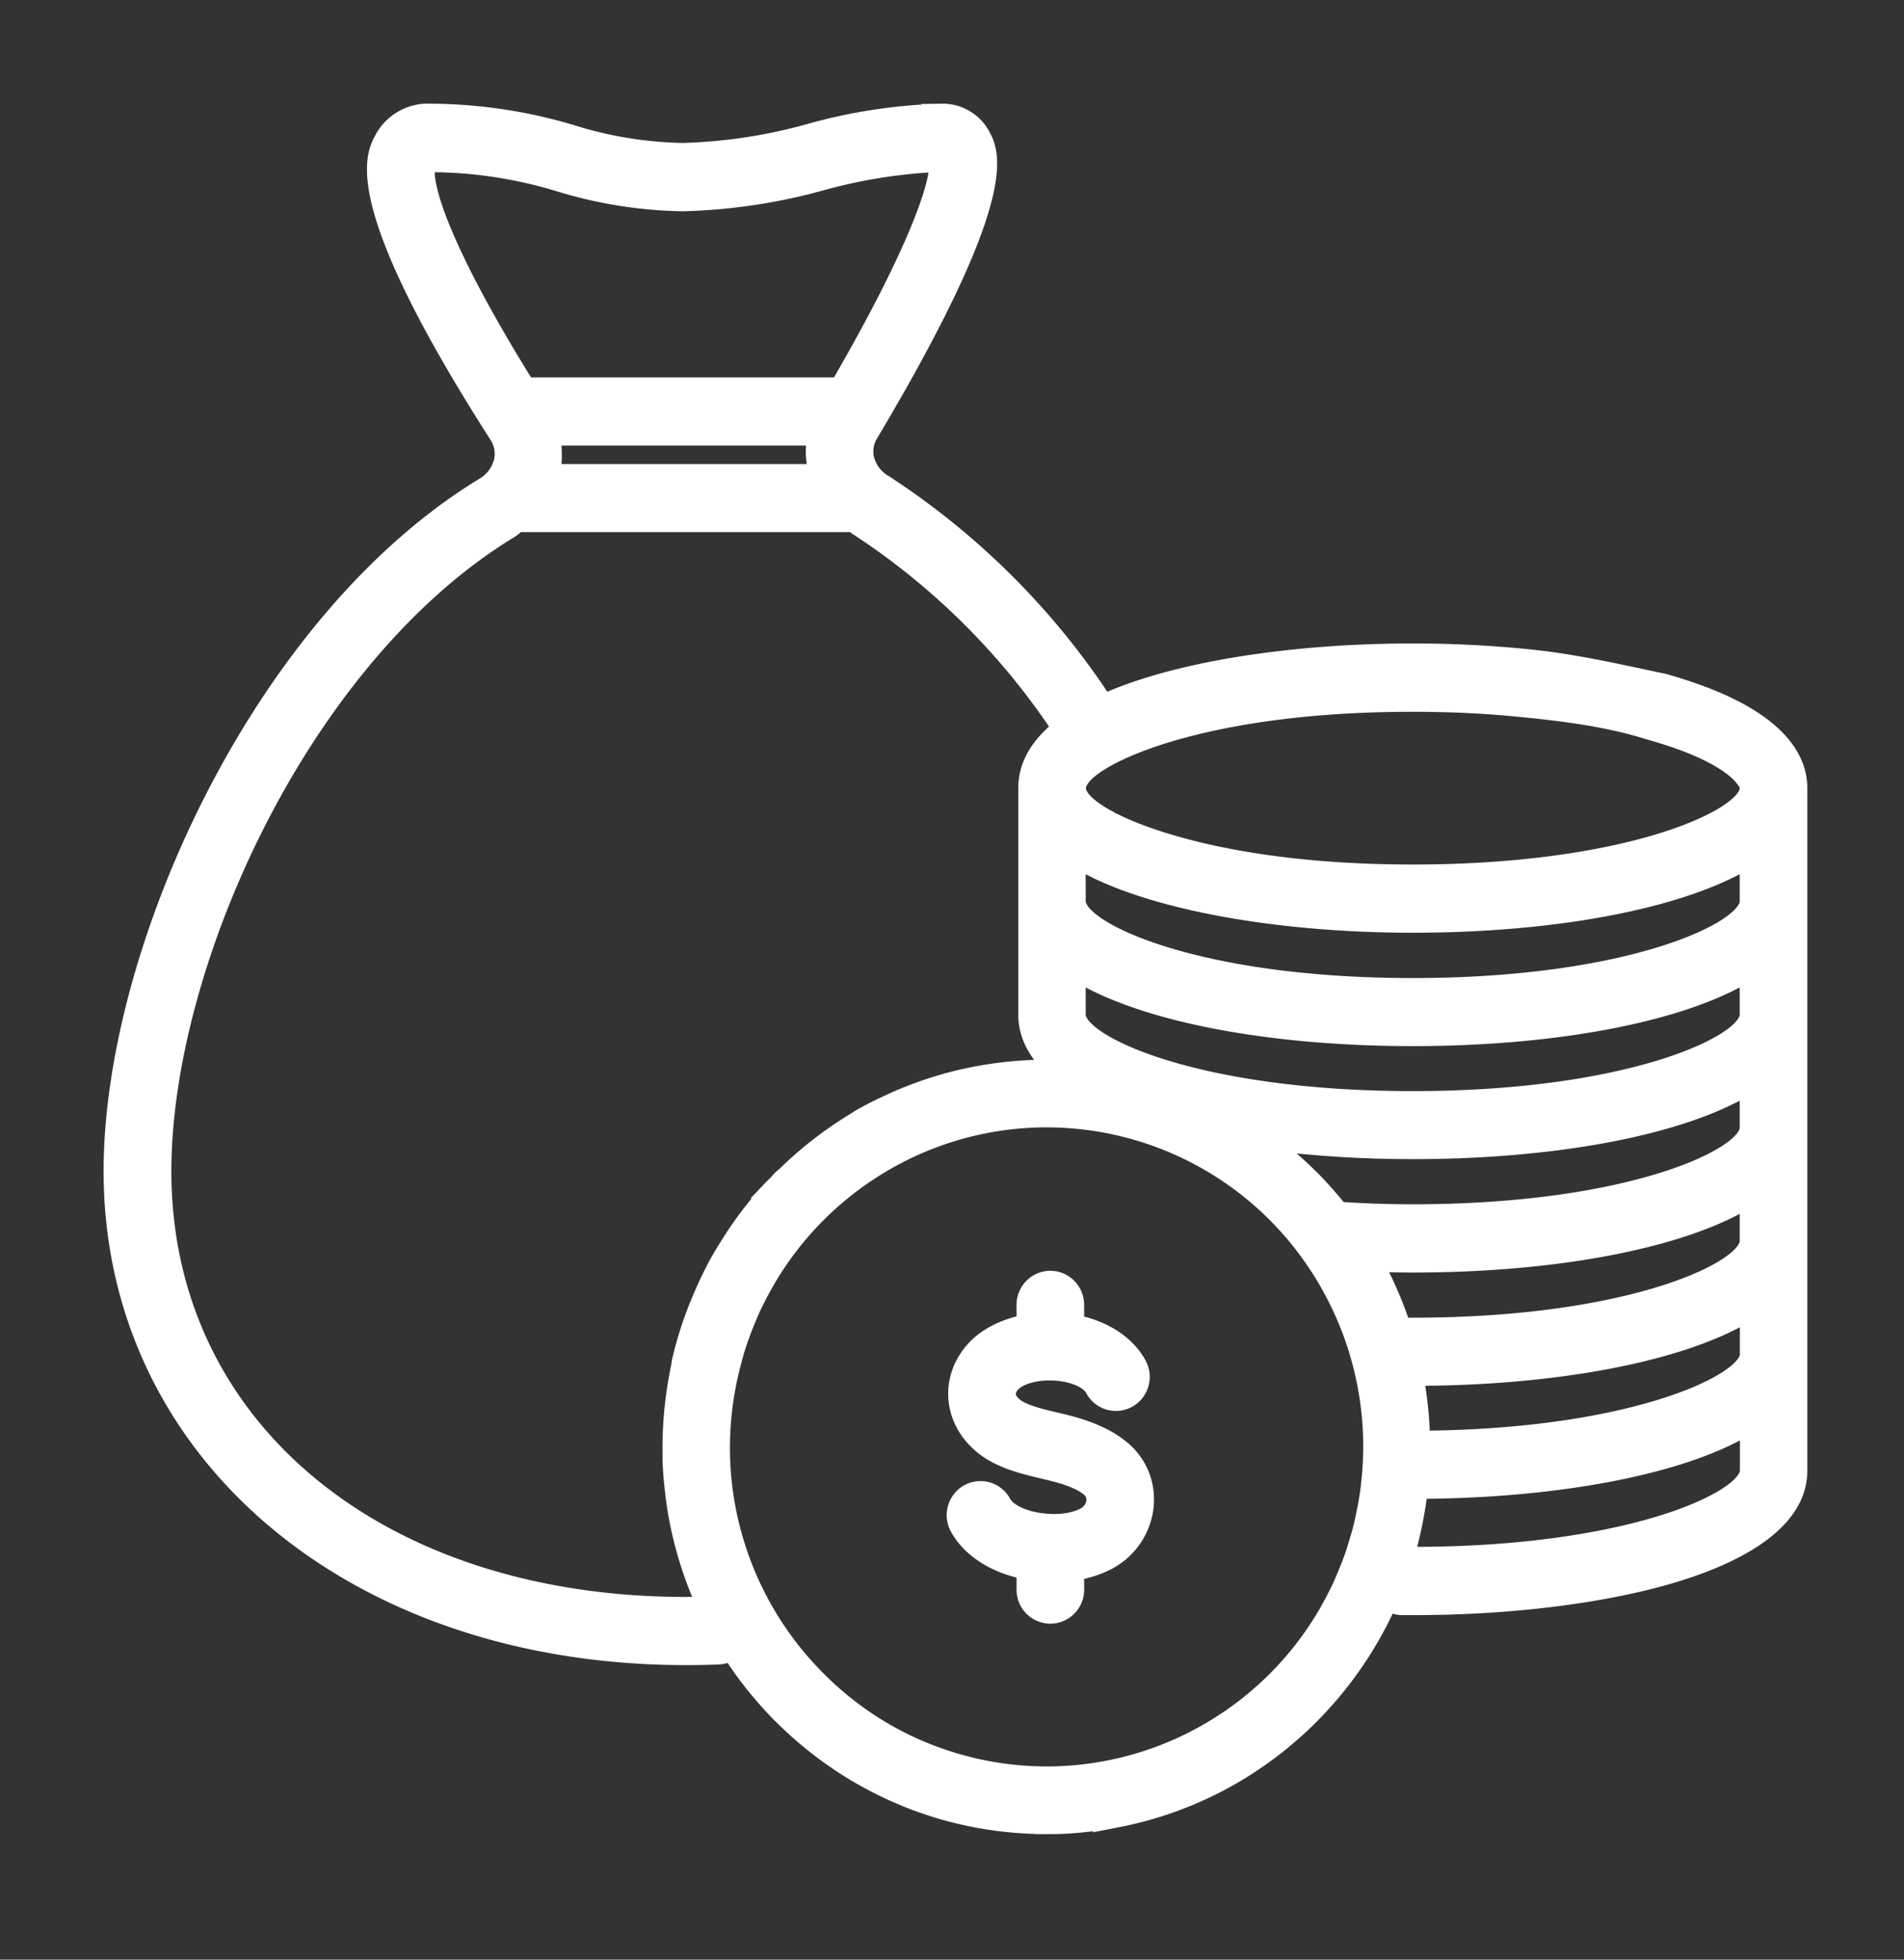
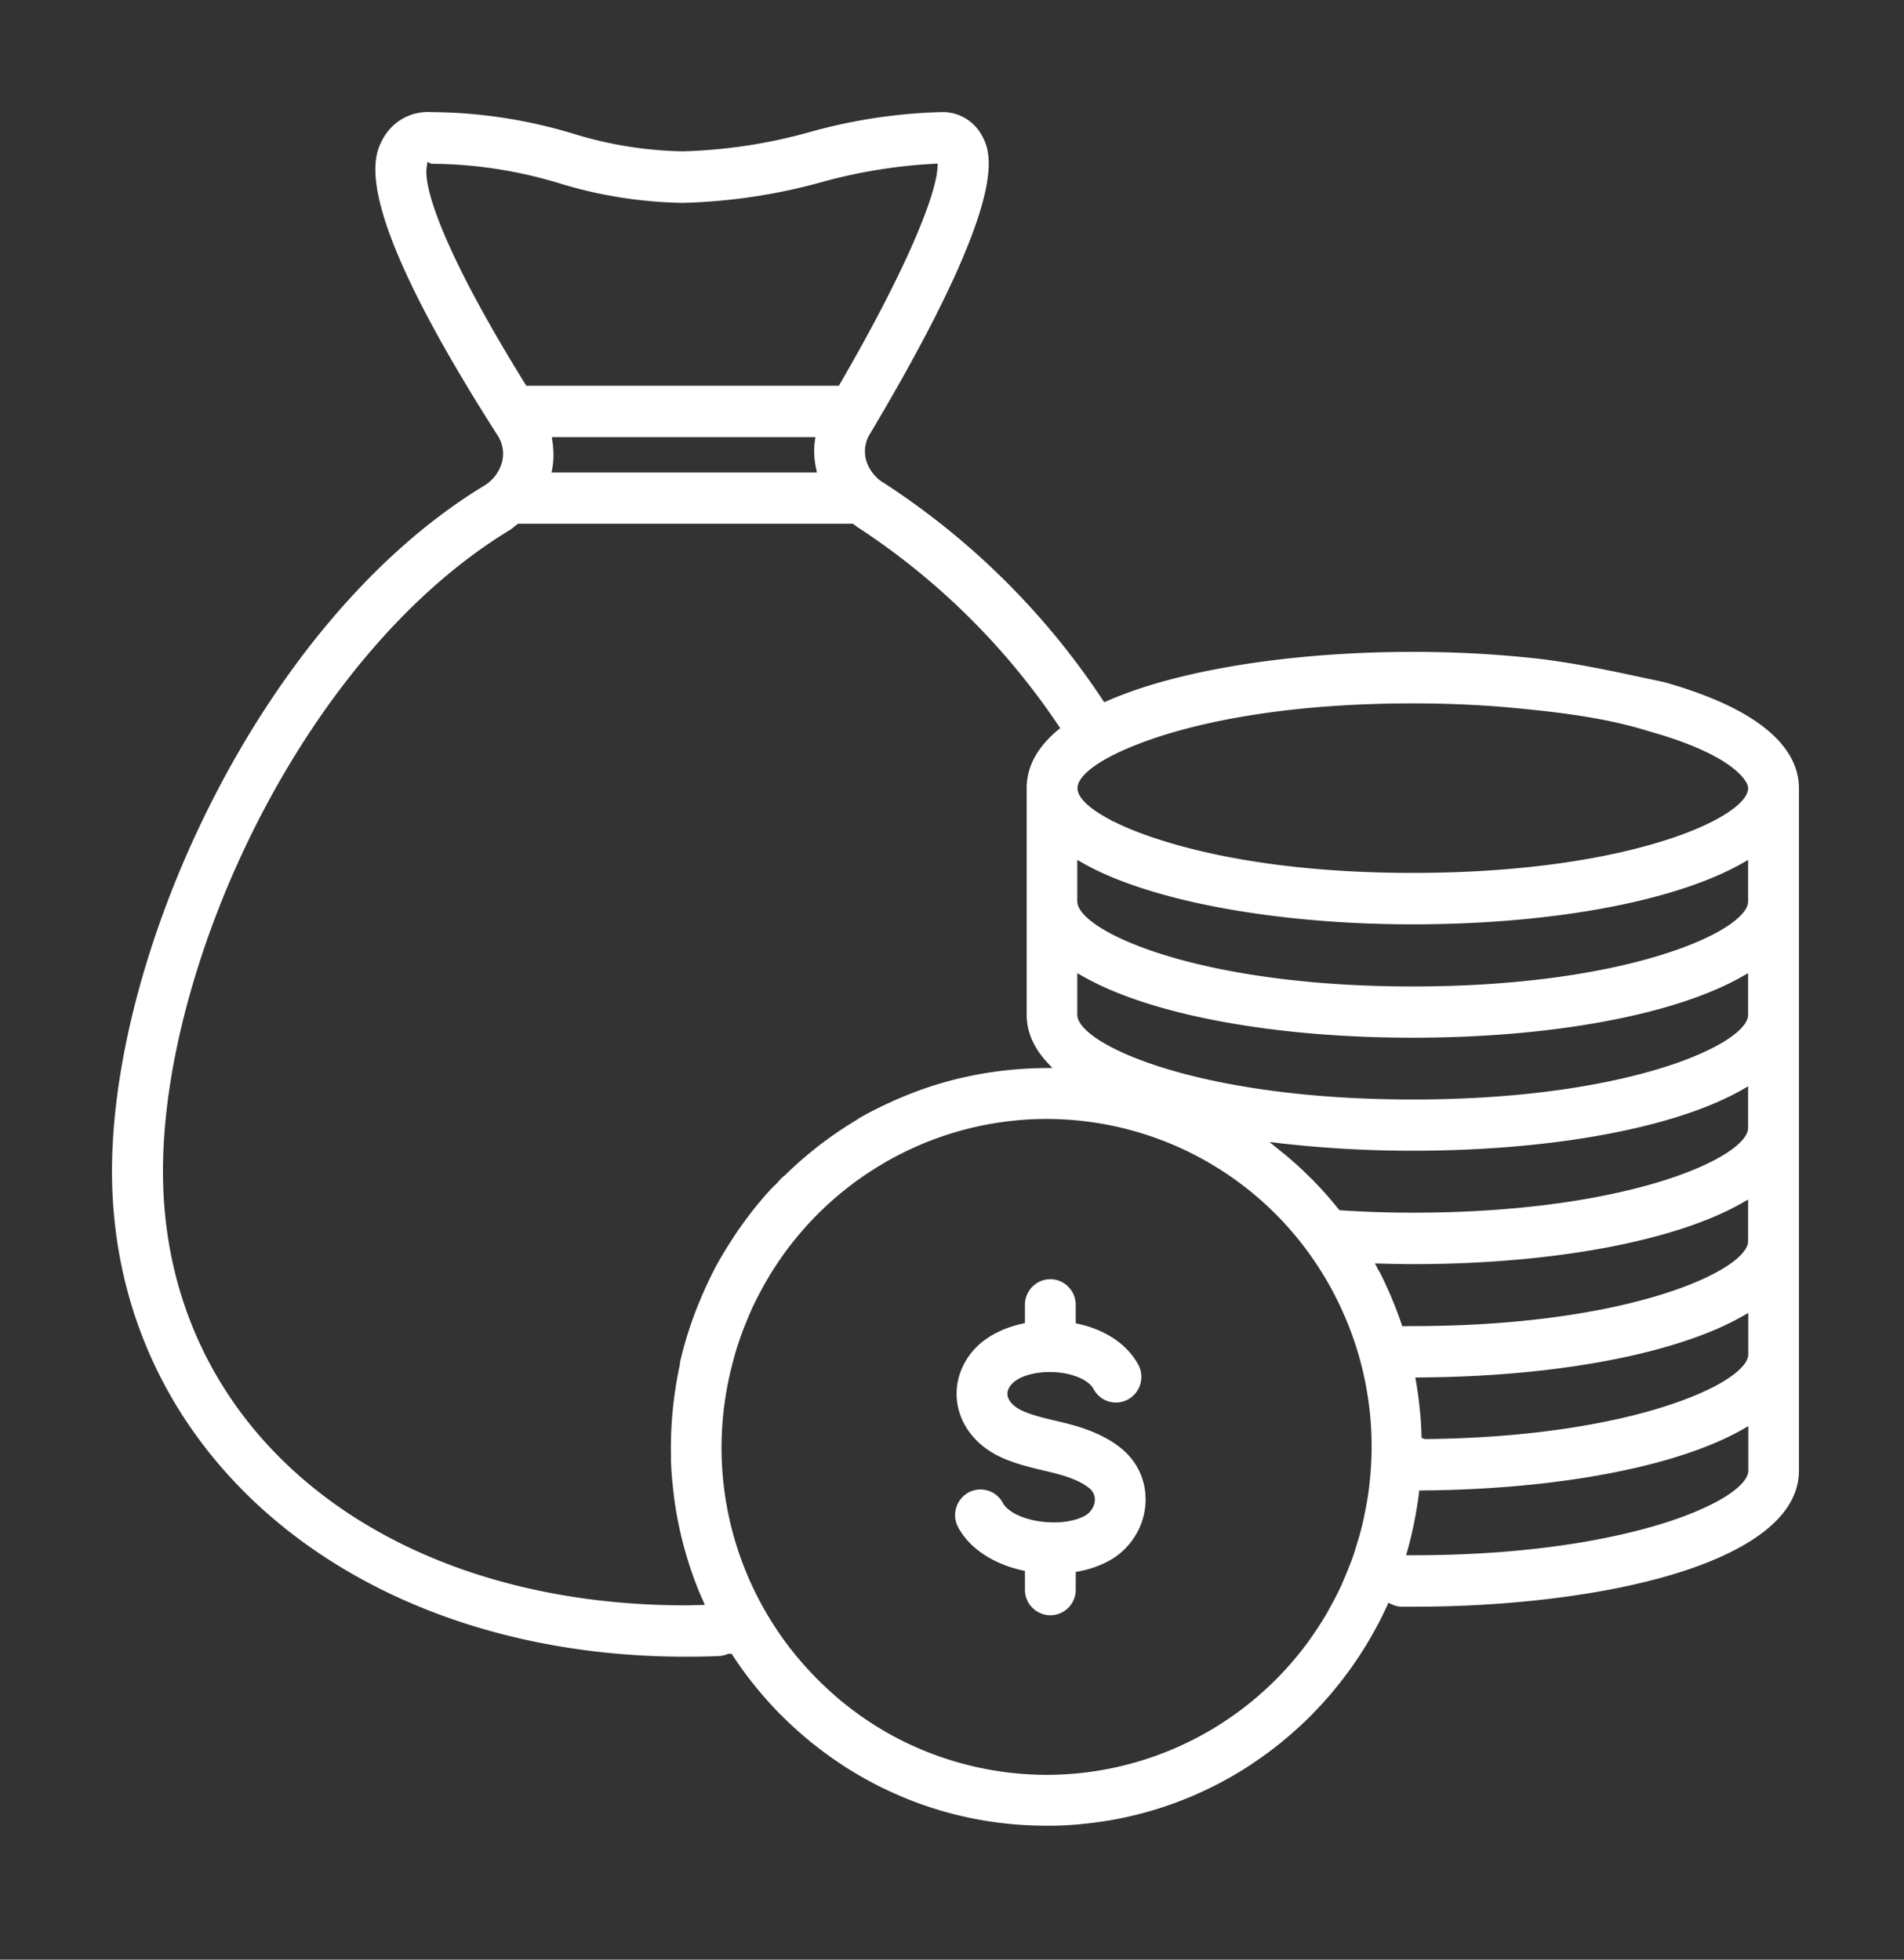
<svg xmlns="http://www.w3.org/2000/svg" width="68" height="70" fill="none" viewBox="0 0 68 70">
  <rect x="0" y="0" width="68" height="70" fill="#333333" stroke="none" />
  <mask id="a" width="62" height="63" x="3" y="3" fill="#000" maskUnits="userSpaceOnUse">
-     <path fill="#fff" d="M3 3h62v63H3z" />
    <path d="M37.692 50.748c.224.053.455.109.672.171.774.223 1.38.534 1.803.925.57.53.832 1.281.723 2.061a2.528 2.528 0 0 1-1.38 1.9 3.833 3.833 0 0 1-1.09.345v.634a.912.912 0 0 1-.907.915.912.912 0 0 1-.908-.915v-.67c-1.1-.223-1.968-.788-2.384-1.555a.922.922 0 0 1 .361-1.242.904.904 0 0 1 1.231.364c.22.406.99.7 1.829.7.414 0 .78-.074 1.06-.214a.695.695 0 0 0 .393-.52.512.512 0 0 0-.157-.456c-.145-.135-.45-.334-1.07-.512-.171-.05-.36-.095-.561-.143l-.01-.002c-.734-.175-1.544-.368-2.154-.845-.579-.453-.925-1.07-.973-1.74-.047-.653.19-1.29.668-1.793.412-.433 1.038-.749 1.767-.892v-.654c0-.505.407-.916.907-.916s.907.411.907.916v.66c1.027.203 1.84.741 2.234 1.48a.918.918 0 0 1-.368 1.24.902.902 0 0 1-1.229-.372c-.15-.28-.591-.502-1.152-.58a2.997 2.997 0 0 0-.413-.028c-.577 0-1.104.163-1.343.415-.118.123-.178.263-.168.392.013.184.158.334.277.426.296.233.898.377 1.43.505h.005Z" />
-     <path fill-rule="evenodd" d="M36.12 65.158c.387.036.77.055 1.143.057v.002h.031l.505-.004c.26-.009.518-.026.772-.05l.129-.014c.413-.04.81-.098 1.223-.177a13.28 13.28 0 0 0 4.775-1.953l.056-.04c.353-.235.698-.489 1.024-.755l.069-.058c.33-.274.648-.561.976-.886l.048-.053c.287-.292.564-.6.824-.917l.109-.135c.239-.3.47-.614.715-.982l.081-.125c.204-.314.397-.641.598-1.019l.066-.125c.095-.184.185-.37.272-.56l.052-.112.11.053a.884.884 0 0 0 .372.088h.434c3.518 0 6.944-.438 9.404-1.204 1.98-.617 4.34-1.751 4.34-3.659V28.154c0-1.11-.837-2.67-4.823-3.79l-.703-.149c-1.294-.277-2.633-.563-3.99-.708a40.449 40.449 0 0 0-4.272-.222c-4.36 0-8.446.658-10.93 1.76l-.094.041L39.38 25a26.95 26.95 0 0 0-7.784-7.73 1.407 1.407 0 0 1-.668-.855 1.173 1.173 0 0 1 .14-.912c5.13-8.616 4.326-10.072 3.982-10.694a1.59 1.59 0 0 0-1.382-.806l-.06.001a19.316 19.316 0 0 0-4.649.702c-1.484.421-3.02.656-4.572.7a14.036 14.036 0 0 1-3.918-.632 17.848 17.848 0 0 0-5.07-.77 1.829 1.829 0 0 0-1.718.945c-.339.623-1.237 2.276 4.086 10.597.182.273.244.613.17.935-.094.37-.336.69-.665.88C9.333 22.194 4 33.918 4 41.835c0 10.05 8.62 17.344 20.499 17.344.394 0 .782-.006 1.171-.024a.908.908 0 0 0 .336-.08l.123-.002.057.087c.23.35.475.689.729 1.006l.076.092c.264.325.542.637.867.973l.064.059c.289.289.587.561.885.81l.156.129c.296.24.598.466.9.67l.196.133c.303.2.617.387.935.56l.2.108c.324.17.66.329 1.028.484l.142.06c.347.14.71.27 1.079.384l.13.04c.367.109.75.204 1.137.283l.116.023c.38.073.769.13 1.155.17l.14.014Zm-4.552-23.612a11.526 11.526 0 0 1 5.802-1.576 11.573 11.573 0 0 1 9.403 4.83l.043.063c.208.291.406.6.59.918l.07.125c.161.286.315.588.455.898l.096.217a11.627 11.627 0 0 1 .717 2.279 11.82 11.82 0 0 1 .23 1.823 11.729 11.729 0 0 1-.046 1.71c-.016.169-.036.337-.059.504a11.77 11.77 0 0 1-.126.711c-.028.137-.055.273-.087.407-.063.262-.137.518-.217.769l-.027.091c-.026.084-.051.168-.08.251-.093.267-.197.525-.307.781 0 0-.093.224-.118.279-.13.28-.27.552-.42.819l-.097.178c-.174.299-.365.594-.568.88l-.035.052a11.627 11.627 0 0 1-4.22 3.61 11.559 11.559 0 0 1-5.175 1.234c-.876 0-1.755-.101-2.616-.3-2.51-.585-4.706-1.953-6.383-4.003a11.728 11.728 0 0 1-2.62-7.055 11.841 11.841 0 0 1 .386-3.328c.05-.194.102-.387.161-.576.058-.182.12-.362.186-.542.05-.136.104-.269.158-.402.085-.205.17-.41.267-.61l.095-.186a11.611 11.611 0 0 1 4.542-4.85ZM18.366 18.814h.001c.034-.028.135-.106.135-.106H30.46l.108.079.006.005c.028.021.057.044.093.065a25.281 25.281 0 0 1 7.135 7.06l.063.092-.086.071c-.737.616-1.112 1.313-1.112 2.069v8.096c0 .605.245 1.176.726 1.698l.191.207h-.28l-.428.01-.065.006c-.808.034-1.62.143-2.413.324l-.182.041c-.8.195-1.585.467-2.335.805l-.12.055c-.434.2-.784.381-1.103.567l-.061.045a13.642 13.642 0 0 0-2.567 1.983l-.01.006c-.032.024-.066.049-.116.099a1.389 1.389 0 0 0-.076.083l-.009.01a2.006 2.006 0 0 1-.171.178c-.031.03-.063.06-.092.09l-.053.056a13.59 13.59 0 0 0-1.401 1.833c-.233.363-.425.688-.586.994l-.062.127c-.158.31-.303.627-.438.95l-.012.028-.105.255a13.606 13.606 0 0 0-.606 1.938 1.05 1.05 0 0 0-.018.142 14.16 14.16 0 0 0-.312 3.262l-.003.086c.009.26.026.518.049.774l.016.147c.042.424.096.807.165 1.174l.012.063a13.731 13.731 0 0 0 .726 2.477c.044.112.092.22.14.33l.106.241-.368.008a9.119 9.119 0 0 1-.307.007C13.5 57.344 5.82 50.967 5.82 41.837c0-7.425 4.976-18.399 12.386-22.903.06-.036.11-.078.16-.12ZM50.795 53.24c4.853-.037 9.138-.857 11.462-2.193l.183-.103v1.587c0 1.026-4.226 3.024-11.974 3.024h-.248l.044-.156c.095-.334.177-.678.251-1.054l.017-.086c.057-.3.107-.603.145-.91l.013-.107.107-.002Zm-.103-4.037c4.89-.025 9.214-.848 11.565-2.2l.181-.105v1.484c0 .987-4.075 2.95-11.547 3.023l-.119-.04-.004-.12a13.01 13.01 0 0 0-.05-.794l-.01-.096c-.033-.34-.078-.676-.136-1.008l-.024-.143h.144ZM49.28 45.45l-.043-.067-.134-.251.21.005c.379.01.76.019 1.147.019 4.994 0 9.402-.824 11.79-2.203l.183-.105v1.484c0 1.031-4.226 3.037-11.97 3.037l-.381.005-.029-.083a14.256 14.256 0 0 0-.773-1.84Zm-2.457-3.358a13.69 13.69 0 0 0-.9-.825l-.585-.474.424.05a41.33 41.33 0 0 0 4.698.262c4.991 0 9.399-.82 11.791-2.196l.182-.105v1.484c0 1.029-4.226 3.03-11.973 3.03-.84 0-1.705-.028-2.568-.084l-.045-.003-.032-.031-.058-.069a14.63 14.63 0 0 0-.886-.994l-.048-.045Zm3.631-2.817c-7.75 0-11.978-1.998-11.978-3.024h-.002v-1.49l.183.104c2.403 1.38 6.815 2.203 11.797 2.203 4.992 0 9.403-.824 11.796-2.203l.183-.105v1.49c0 1.027-4.228 3.025-11.979 3.025Zm0-4.038c-7.75 0-11.978-2.006-11.978-3.037h-.002v-1.483l.183.104c2.37 1.355 6.891 2.197 11.797 2.197 4.98 0 9.39-.821 11.797-2.197l.182-.104V32.2c0 1.031-4.228 3.037-11.979 3.037Zm-9.917-8.615c1.396-.558 4.54-1.496 9.924-1.496 1.295 0 2.554.058 3.742.175 1.467.142 3.163.336 4.726.833 2.875.804 3.505 1.733 3.505 2.023 0 1.026-4.226 3.024-11.973 3.024-6.518 0-9.814-1.398-10.654-1.82a.571.571 0 0 1-.17-.087c-.745-.393-1.155-.79-1.155-1.118 0-.141.077-.297.227-.465.318-.348.968-.728 1.828-1.069Zm-20.811-9.889c.053-.302.054-.63.003-.974l-.02-.142h9.413l-.02.14c-.043.303-.029.63.043.973l.031.148H19.7l.026-.145Zm-.964-3.01c-2.83-4.557-3.672-7.01-3.518-7.785l.021-.155.141.068c1.548.006 3.097.244 4.602.706 1.42.434 2.895.666 4.377.69a20.472 20.472 0 0 0 4.977-.746 18.67 18.67 0 0 1 3.991-.65l.134-.006-.006.135c-.042.91-.981 3.42-3.488 7.74l-.035.06h-11.16l-.036-.058Z" clip-rule="evenodd" />
  </mask>
  <path fill="#fff" d="M37.692 50.748c.224.053.455.109.672.171.774.223 1.38.534 1.803.925.57.53.832 1.281.723 2.061a2.528 2.528 0 0 1-1.38 1.9 3.833 3.833 0 0 1-1.09.345v.634a.912.912 0 0 1-.907.915.912.912 0 0 1-.908-.915v-.67c-1.1-.223-1.968-.788-2.384-1.555a.922.922 0 0 1 .361-1.242.904.904 0 0 1 1.231.364c.22.406.99.7 1.829.7.414 0 .78-.074 1.06-.214a.695.695 0 0 0 .393-.52.512.512 0 0 0-.157-.456c-.145-.135-.45-.334-1.07-.512-.171-.05-.36-.095-.561-.143l-.01-.002c-.734-.175-1.544-.368-2.154-.845-.579-.453-.925-1.07-.973-1.74-.047-.653.19-1.29.668-1.793.412-.433 1.038-.749 1.767-.892v-.654c0-.505.407-.916.907-.916s.907.411.907.916v.66c1.027.203 1.84.741 2.234 1.48a.918.918 0 0 1-.368 1.24.902.902 0 0 1-1.229-.372c-.15-.28-.591-.502-1.152-.58a2.997 2.997 0 0 0-.413-.028c-.577 0-1.104.163-1.343.415-.118.123-.178.263-.168.392.013.184.158.334.277.426.296.233.898.377 1.43.505h.005Z" />
  <path fill="#fff" fill-rule="evenodd" d="M36.12 65.158c.387.036.77.055 1.143.057v.002h.031l.505-.004c.26-.009.518-.026.772-.05l.129-.014c.413-.04.81-.098 1.223-.177a13.28 13.28 0 0 0 4.775-1.953l.056-.04c.353-.235.698-.489 1.024-.755l.069-.058c.33-.274.648-.561.976-.886l.048-.053c.287-.292.564-.6.824-.917l.109-.135c.239-.3.47-.614.715-.982l.081-.125c.204-.314.397-.641.598-1.019l.066-.125c.095-.184.185-.37.272-.56l.052-.112.11.053a.884.884 0 0 0 .372.088h.434c3.518 0 6.944-.438 9.404-1.204 1.98-.617 4.34-1.751 4.34-3.659V28.154c0-1.11-.837-2.67-4.823-3.79l-.703-.149c-1.294-.277-2.633-.563-3.99-.708a40.449 40.449 0 0 0-4.272-.222c-4.36 0-8.446.658-10.93 1.76l-.094.041L39.38 25a26.95 26.95 0 0 0-7.784-7.73 1.407 1.407 0 0 1-.668-.855 1.173 1.173 0 0 1 .14-.912c5.13-8.616 4.326-10.072 3.982-10.694a1.59 1.59 0 0 0-1.382-.806l-.06.001a19.316 19.316 0 0 0-4.649.702c-1.484.421-3.02.656-4.572.7a14.036 14.036 0 0 1-3.918-.632 17.848 17.848 0 0 0-5.07-.77 1.829 1.829 0 0 0-1.718.945c-.339.623-1.237 2.276 4.086 10.597.182.273.244.613.17.935-.094.37-.336.69-.665.88C9.333 22.194 4 33.918 4 41.835c0 10.05 8.62 17.344 20.499 17.344.394 0 .782-.006 1.171-.024a.908.908 0 0 0 .336-.08l.123-.002.057.087c.23.35.475.689.729 1.006l.076.092c.264.325.542.637.867.973l.064.059c.289.289.587.561.885.81l.156.129c.296.24.598.466.9.67l.196.133c.303.2.617.387.935.56l.2.108c.324.17.66.329 1.028.484l.142.06c.347.14.71.27 1.079.384l.13.04c.367.109.75.204 1.137.283l.116.023c.38.073.769.13 1.155.17l.14.014Zm-4.552-23.612a11.526 11.526 0 0 1 5.802-1.576 11.573 11.573 0 0 1 9.403 4.83l.043.063c.208.291.406.6.59.918l.07.125c.161.286.315.588.455.898l.096.217a11.627 11.627 0 0 1 .717 2.279 11.82 11.82 0 0 1 .23 1.823 11.729 11.729 0 0 1-.046 1.71c-.016.169-.036.337-.059.504a11.77 11.77 0 0 1-.126.711c-.028.137-.055.273-.087.407-.063.262-.137.518-.217.769l-.027.091c-.026.084-.051.168-.08.251-.093.267-.197.525-.307.781 0 0-.093.224-.118.279-.13.28-.27.552-.42.819l-.097.178c-.174.299-.365.594-.568.88l-.035.052a11.627 11.627 0 0 1-4.22 3.61 11.559 11.559 0 0 1-5.175 1.234c-.876 0-1.755-.101-2.616-.3-2.51-.585-4.706-1.953-6.383-4.003a11.728 11.728 0 0 1-2.62-7.055 11.841 11.841 0 0 1 .386-3.328c.05-.194.102-.387.161-.576.058-.182.12-.362.186-.542.05-.136.104-.269.158-.402.085-.205.17-.41.267-.61l.095-.186a11.611 11.611 0 0 1 4.542-4.85ZM18.366 18.814h.001c.034-.028.135-.106.135-.106H30.46l.108.079.006.005c.028.021.057.044.093.065a25.281 25.281 0 0 1 7.135 7.06l.063.092-.086.071c-.737.616-1.112 1.313-1.112 2.069v8.096c0 .605.245 1.176.726 1.698l.191.207h-.28l-.428.01-.065.006c-.808.034-1.62.143-2.413.324l-.182.041c-.8.195-1.585.467-2.335.805l-.12.055c-.434.2-.784.381-1.103.567l-.061.045a13.642 13.642 0 0 0-2.567 1.983l-.01.006c-.032.024-.066.049-.116.099a1.389 1.389 0 0 0-.076.083l-.009.01a2.006 2.006 0 0 1-.171.178c-.031.03-.063.06-.092.09l-.053.056a13.59 13.59 0 0 0-1.401 1.833c-.233.363-.425.688-.586.994l-.062.127c-.158.31-.303.627-.438.95l-.012.028-.105.255a13.606 13.606 0 0 0-.606 1.938 1.05 1.05 0 0 0-.018.142 14.16 14.16 0 0 0-.312 3.262l-.003.086c.009.26.026.518.049.774l.016.147c.042.424.096.807.165 1.174l.012.063a13.731 13.731 0 0 0 .726 2.477c.044.112.092.22.14.33l.106.241-.368.008a9.119 9.119 0 0 1-.307.007C13.5 57.344 5.82 50.967 5.82 41.837c0-7.425 4.976-18.399 12.386-22.903.06-.036.11-.078.16-.12ZM50.795 53.24c4.853-.037 9.138-.857 11.462-2.193l.183-.103v1.587c0 1.026-4.226 3.024-11.974 3.024h-.248l.044-.156c.095-.334.177-.678.251-1.054l.017-.086c.057-.3.107-.603.145-.91l.013-.107.107-.002Zm-.103-4.037c4.89-.025 9.214-.848 11.565-2.2l.181-.105v1.484c0 .987-4.075 2.95-11.547 3.023l-.119-.04-.004-.12a13.01 13.01 0 0 0-.05-.794l-.01-.096c-.033-.34-.078-.676-.136-1.008l-.024-.143h.144ZM49.28 45.45l-.043-.067-.134-.251.21.005c.379.01.76.019 1.147.019 4.994 0 9.402-.824 11.79-2.203l.183-.105v1.484c0 1.031-4.226 3.037-11.97 3.037l-.381.005-.029-.083a14.256 14.256 0 0 0-.773-1.84Zm-2.457-3.358a13.69 13.69 0 0 0-.9-.825l-.585-.474.424.05a41.33 41.33 0 0 0 4.698.262c4.991 0 9.399-.82 11.791-2.196l.182-.105v1.484c0 1.029-4.226 3.03-11.973 3.03-.84 0-1.705-.028-2.568-.084l-.045-.003-.032-.031-.058-.069a14.63 14.63 0 0 0-.886-.994l-.048-.045Zm3.631-2.817c-7.75 0-11.978-1.998-11.978-3.024h-.002v-1.49l.183.104c2.403 1.38 6.815 2.203 11.797 2.203 4.992 0 9.403-.824 11.796-2.203l.183-.105v1.49c0 1.027-4.228 3.025-11.979 3.025Zm0-4.038c-7.75 0-11.978-2.006-11.978-3.037h-.002v-1.483l.183.104c2.37 1.355 6.891 2.197 11.797 2.197 4.98 0 9.39-.821 11.797-2.197l.182-.104V32.2c0 1.031-4.228 3.037-11.979 3.037Zm-9.917-8.615c1.396-.558 4.54-1.496 9.924-1.496 1.295 0 2.554.058 3.742.175 1.467.142 3.163.336 4.726.833 2.875.804 3.505 1.733 3.505 2.023 0 1.026-4.226 3.024-11.973 3.024-6.518 0-9.814-1.398-10.654-1.82a.571.571 0 0 1-.17-.087c-.745-.393-1.155-.79-1.155-1.118 0-.141.077-.297.227-.465.318-.348.968-.728 1.828-1.069Zm-20.811-9.889c.053-.302.054-.63.003-.974l-.02-.142h9.413l-.02.14c-.043.303-.029.63.043.973l.031.148H19.7l.026-.145Zm-.964-3.01c-2.83-4.557-3.672-7.01-3.518-7.785l.021-.155.141.068c1.548.006 3.097.244 4.602.706 1.42.434 2.895.666 4.377.69a20.472 20.472 0 0 0 4.977-.746 18.67 18.67 0 0 1 3.991-.65l.134-.006-.006.135c-.042.91-.981 3.42-3.488 7.74l-.035.06h-11.16l-.036-.058Z" clip-rule="evenodd" />
-   <path stroke="#fff" stroke-width=".6" d="M37.692 50.748c.224.053.455.109.672.171.774.223 1.38.534 1.803.925.57.53.832 1.281.723 2.061a2.528 2.528 0 0 1-1.38 1.9 3.833 3.833 0 0 1-1.09.345v.634a.912.912 0 0 1-.907.915.912.912 0 0 1-.908-.915v-.67c-1.1-.223-1.968-.788-2.384-1.555a.922.922 0 0 1 .361-1.242.904.904 0 0 1 1.231.364c.22.406.99.7 1.829.7.414 0 .78-.074 1.06-.214a.695.695 0 0 0 .393-.52.512.512 0 0 0-.157-.456c-.145-.135-.45-.334-1.07-.512-.171-.05-.36-.095-.561-.143l-.01-.002c-.734-.175-1.544-.368-2.154-.845-.579-.453-.925-1.07-.973-1.74-.047-.653.19-1.29.668-1.793.412-.433 1.038-.749 1.767-.892v-.654c0-.505.407-.916.907-.916s.907.411.907.916v.66c1.027.203 1.84.741 2.234 1.48a.918.918 0 0 1-.368 1.24.902.902 0 0 1-1.229-.372c-.15-.28-.591-.502-1.152-.58a2.997 2.997 0 0 0-.413-.028c-.577 0-1.104.163-1.343.415-.118.123-.178.263-.168.392.013.184.158.334.277.426.296.233.898.377 1.43.505h.005Z" mask="url(#a)" />
  <path stroke="#fff" stroke-width=".6" d="M36.12 65.158c.387.036.77.055 1.143.057v.002h.031l.505-.004c.26-.009.518-.026.772-.05l.129-.014c.413-.04.81-.098 1.223-.177a13.28 13.28 0 0 0 4.775-1.953l.056-.04c.353-.235.698-.489 1.024-.755l.069-.058c.33-.274.648-.561.976-.886l.048-.053c.287-.292.564-.6.824-.917l.109-.135c.239-.3.47-.614.715-.982l.081-.125c.204-.314.397-.641.598-1.019l.066-.125c.095-.184.185-.37.272-.56l.052-.112.11.053a.884.884 0 0 0 .372.088h.434c3.518 0 6.944-.438 9.404-1.204 1.98-.617 4.34-1.751 4.34-3.659V28.154c0-1.11-.837-2.67-4.823-3.79l-.703-.149c-1.294-.277-2.633-.563-3.99-.708a40.449 40.449 0 0 0-4.272-.222c-4.36 0-8.446.658-10.93 1.76l-.094.041L39.38 25a26.95 26.95 0 0 0-7.784-7.73 1.407 1.407 0 0 1-.668-.855 1.173 1.173 0 0 1 .14-.912c5.13-8.616 4.326-10.072 3.982-10.694a1.59 1.59 0 0 0-1.382-.806l-.06.001a19.316 19.316 0 0 0-4.649.702c-1.484.421-3.02.656-4.572.7a14.036 14.036 0 0 1-3.918-.632 17.848 17.848 0 0 0-5.07-.77 1.829 1.829 0 0 0-1.718.945c-.339.623-1.237 2.276 4.086 10.597.182.273.244.613.17.935-.094.37-.336.69-.665.88C9.333 22.194 4 33.918 4 41.835c0 10.05 8.62 17.344 20.499 17.344.394 0 .782-.006 1.171-.024a.908.908 0 0 0 .336-.08l.123-.002.057.087c.23.35.475.689.729 1.006l.076.092c.264.325.542.637.867.973l.064.059c.289.289.587.561.885.81l.156.129c.296.24.598.466.9.67l.196.133c.303.2.617.387.935.56l.2.108c.324.17.66.329 1.028.484l.142.06c.347.14.71.27 1.079.384l.13.04c.367.109.75.204 1.137.283l.116.023c.38.073.769.13 1.155.17l.14.014Zm-4.552-23.612a11.526 11.526 0 0 1 5.802-1.576 11.573 11.573 0 0 1 9.403 4.83l.043.063c.208.291.406.6.59.918l.07.125c.161.286.315.588.455.898l.096.217a11.627 11.627 0 0 1 .717 2.279 11.82 11.82 0 0 1 .23 1.823 11.729 11.729 0 0 1-.046 1.71c-.016.169-.036.337-.059.504a11.77 11.77 0 0 1-.126.711c-.028.137-.055.273-.087.407-.063.262-.137.518-.217.769l-.027.091c-.026.084-.051.168-.08.251-.093.267-.197.525-.307.781 0 0-.093.224-.118.279-.13.28-.27.552-.42.819l-.097.178c-.174.299-.365.594-.568.88l-.035.052a11.627 11.627 0 0 1-4.22 3.61 11.559 11.559 0 0 1-5.175 1.234c-.876 0-1.755-.101-2.616-.3-2.51-.585-4.706-1.953-6.383-4.003a11.728 11.728 0 0 1-2.62-7.055 11.841 11.841 0 0 1 .386-3.328c.05-.194.102-.387.161-.576.058-.182.12-.362.186-.542.05-.136.104-.269.158-.402.085-.205.17-.41.267-.61l.095-.186a11.611 11.611 0 0 1 4.542-4.85ZM18.366 18.814h.001c.034-.028.135-.106.135-.106H30.46l.108.079.006.005c.028.021.057.044.093.065a25.281 25.281 0 0 1 7.135 7.06l.063.092-.086.071c-.737.616-1.112 1.313-1.112 2.069v8.096c0 .605.245 1.176.726 1.698l.191.207h-.28l-.428.01-.065.006c-.808.034-1.62.143-2.413.324l-.182.041c-.8.195-1.585.467-2.335.805l-.12.055c-.434.2-.784.381-1.103.567l-.061.045a13.642 13.642 0 0 0-2.567 1.983l-.01.006c-.032.024-.066.049-.116.099a1.389 1.389 0 0 0-.076.083l-.009.01a2.006 2.006 0 0 1-.171.178c-.031.03-.063.06-.092.09l-.053.056a13.59 13.59 0 0 0-1.401 1.833c-.233.363-.425.688-.586.994l-.062.127c-.158.31-.303.627-.438.95l-.012.028-.105.255a13.606 13.606 0 0 0-.606 1.938 1.05 1.05 0 0 0-.018.142 14.16 14.16 0 0 0-.312 3.262l-.003.086c.009.26.026.518.049.774l.016.147c.042.424.096.807.165 1.174l.012.063a13.731 13.731 0 0 0 .726 2.477c.044.112.092.22.14.33l.106.241-.368.008a9.119 9.119 0 0 1-.307.007C13.5 57.344 5.82 50.967 5.82 41.837c0-7.425 4.976-18.399 12.386-22.903.06-.036.11-.078.16-.12ZM50.795 53.24c4.853-.037 9.138-.857 11.462-2.193l.183-.103v1.587c0 1.026-4.226 3.024-11.974 3.024h-.248l.044-.156c.095-.334.177-.678.251-1.054l.017-.086c.057-.3.107-.603.145-.91l.013-.107.107-.002Zm-.103-4.037c4.89-.025 9.214-.848 11.565-2.2l.181-.105v1.484c0 .987-4.075 2.95-11.547 3.023l-.119-.04-.004-.12a13.01 13.01 0 0 0-.05-.794l-.01-.096c-.033-.34-.078-.676-.136-1.008l-.024-.143h.144ZM49.28 45.45l-.043-.067-.134-.251.21.005c.379.01.76.019 1.147.019 4.994 0 9.402-.824 11.79-2.203l.183-.105v1.484c0 1.031-4.226 3.037-11.97 3.037l-.381.005-.029-.083a14.256 14.256 0 0 0-.773-1.84Zm-2.457-3.358a13.69 13.69 0 0 0-.9-.825l-.585-.474.424.05a41.33 41.33 0 0 0 4.698.262c4.991 0 9.399-.82 11.791-2.196l.182-.105v1.484c0 1.029-4.226 3.03-11.973 3.03-.84 0-1.705-.028-2.568-.084l-.045-.003-.032-.031-.058-.069a14.63 14.63 0 0 0-.886-.994l-.048-.045Zm3.631-2.817c-7.75 0-11.978-1.998-11.978-3.024h-.002v-1.49l.183.104c2.403 1.38 6.815 2.203 11.797 2.203 4.992 0 9.403-.824 11.796-2.203l.183-.105v1.49c0 1.027-4.228 3.025-11.979 3.025Zm0-4.038c-7.75 0-11.978-2.006-11.978-3.037h-.002v-1.483l.183.104c2.37 1.355 6.891 2.197 11.797 2.197 4.98 0 9.39-.821 11.797-2.197l.182-.104V32.2c0 1.031-4.228 3.037-11.979 3.037Zm-9.917-8.615c1.396-.558 4.54-1.496 9.924-1.496 1.295 0 2.554.058 3.742.175 1.467.142 3.163.336 4.726.833 2.875.804 3.505 1.733 3.505 2.023 0 1.026-4.226 3.024-11.973 3.024-6.518 0-9.814-1.398-10.654-1.82a.571.571 0 0 1-.17-.087c-.745-.393-1.155-.79-1.155-1.118 0-.141.077-.297.227-.465.318-.348.968-.728 1.828-1.069Zm-20.811-9.889c.053-.302.054-.63.003-.974l-.02-.142h9.413l-.02.14c-.043.303-.029.63.043.973l.031.148H19.7l.026-.145Zm-.964-3.01c-2.83-4.557-3.672-7.01-3.518-7.785l.021-.155.141.068c1.548.006 3.097.244 4.602.706 1.42.434 2.895.666 4.377.69a20.472 20.472 0 0 0 4.977-.746 18.67 18.67 0 0 1 3.991-.65l.134-.006-.006.135c-.042.91-.981 3.42-3.488 7.74l-.035.06h-11.16l-.036-.058Z" clip-rule="evenodd" mask="url(#a)" />
</svg>